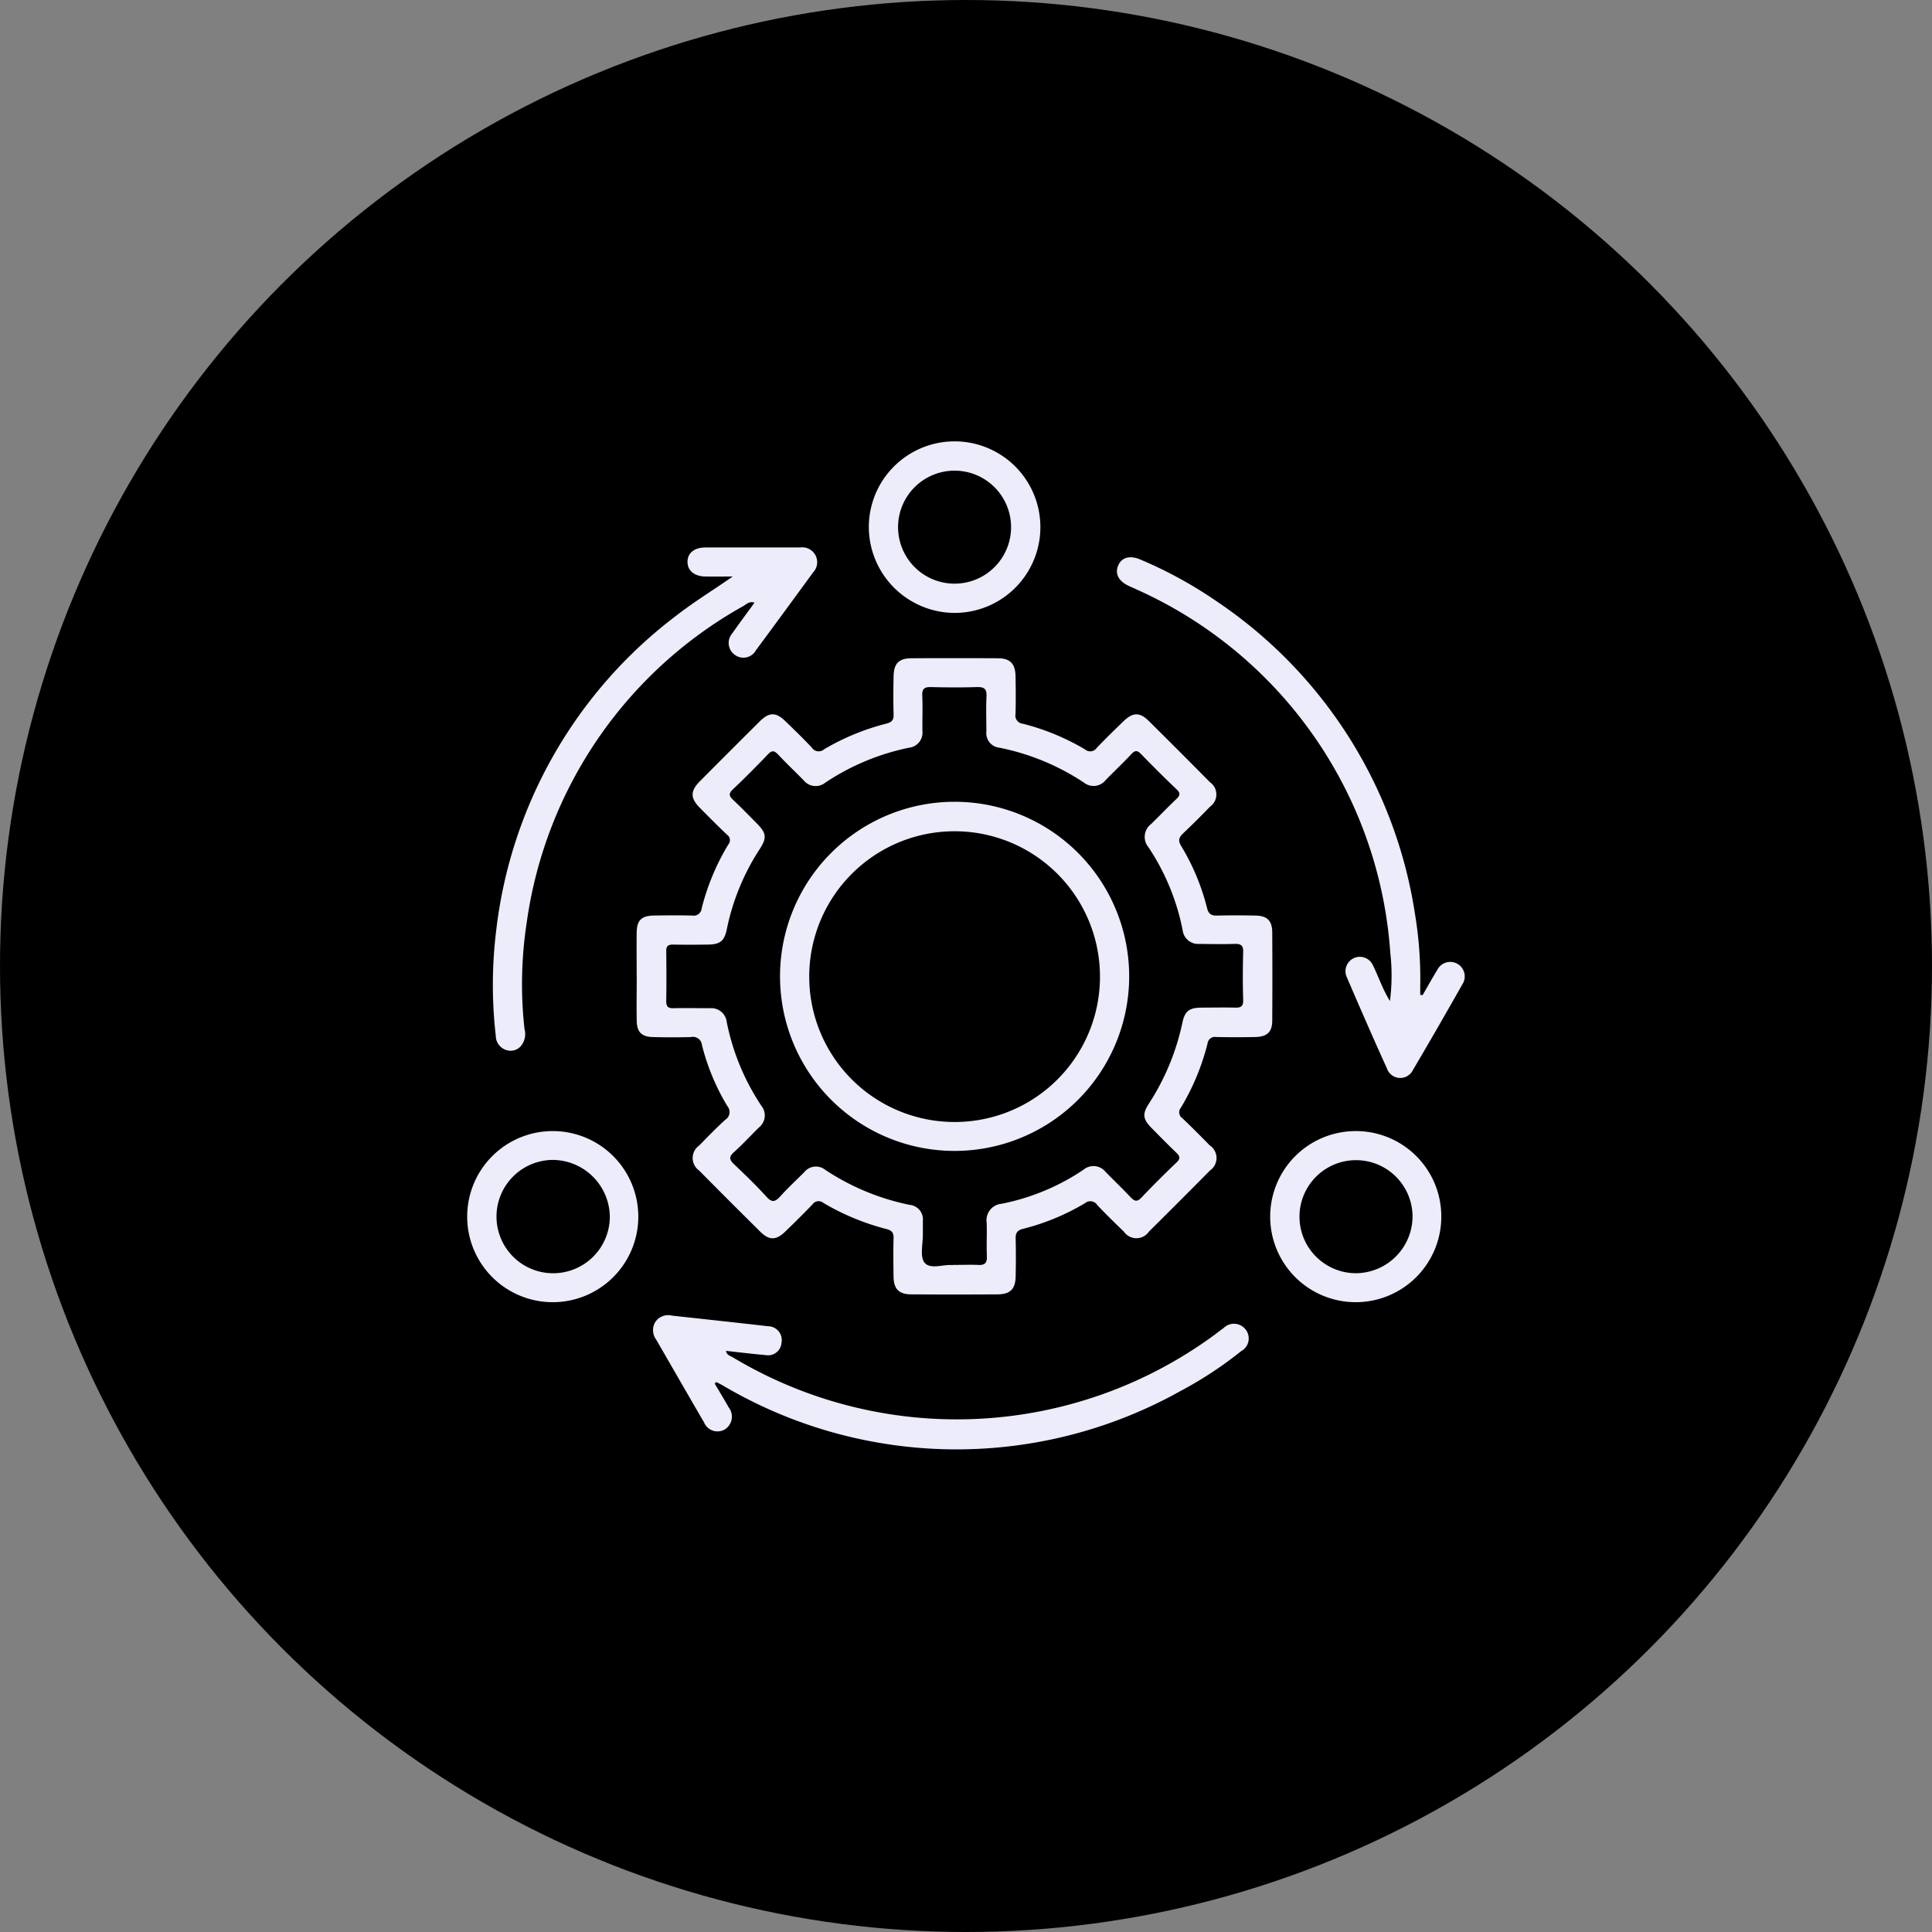
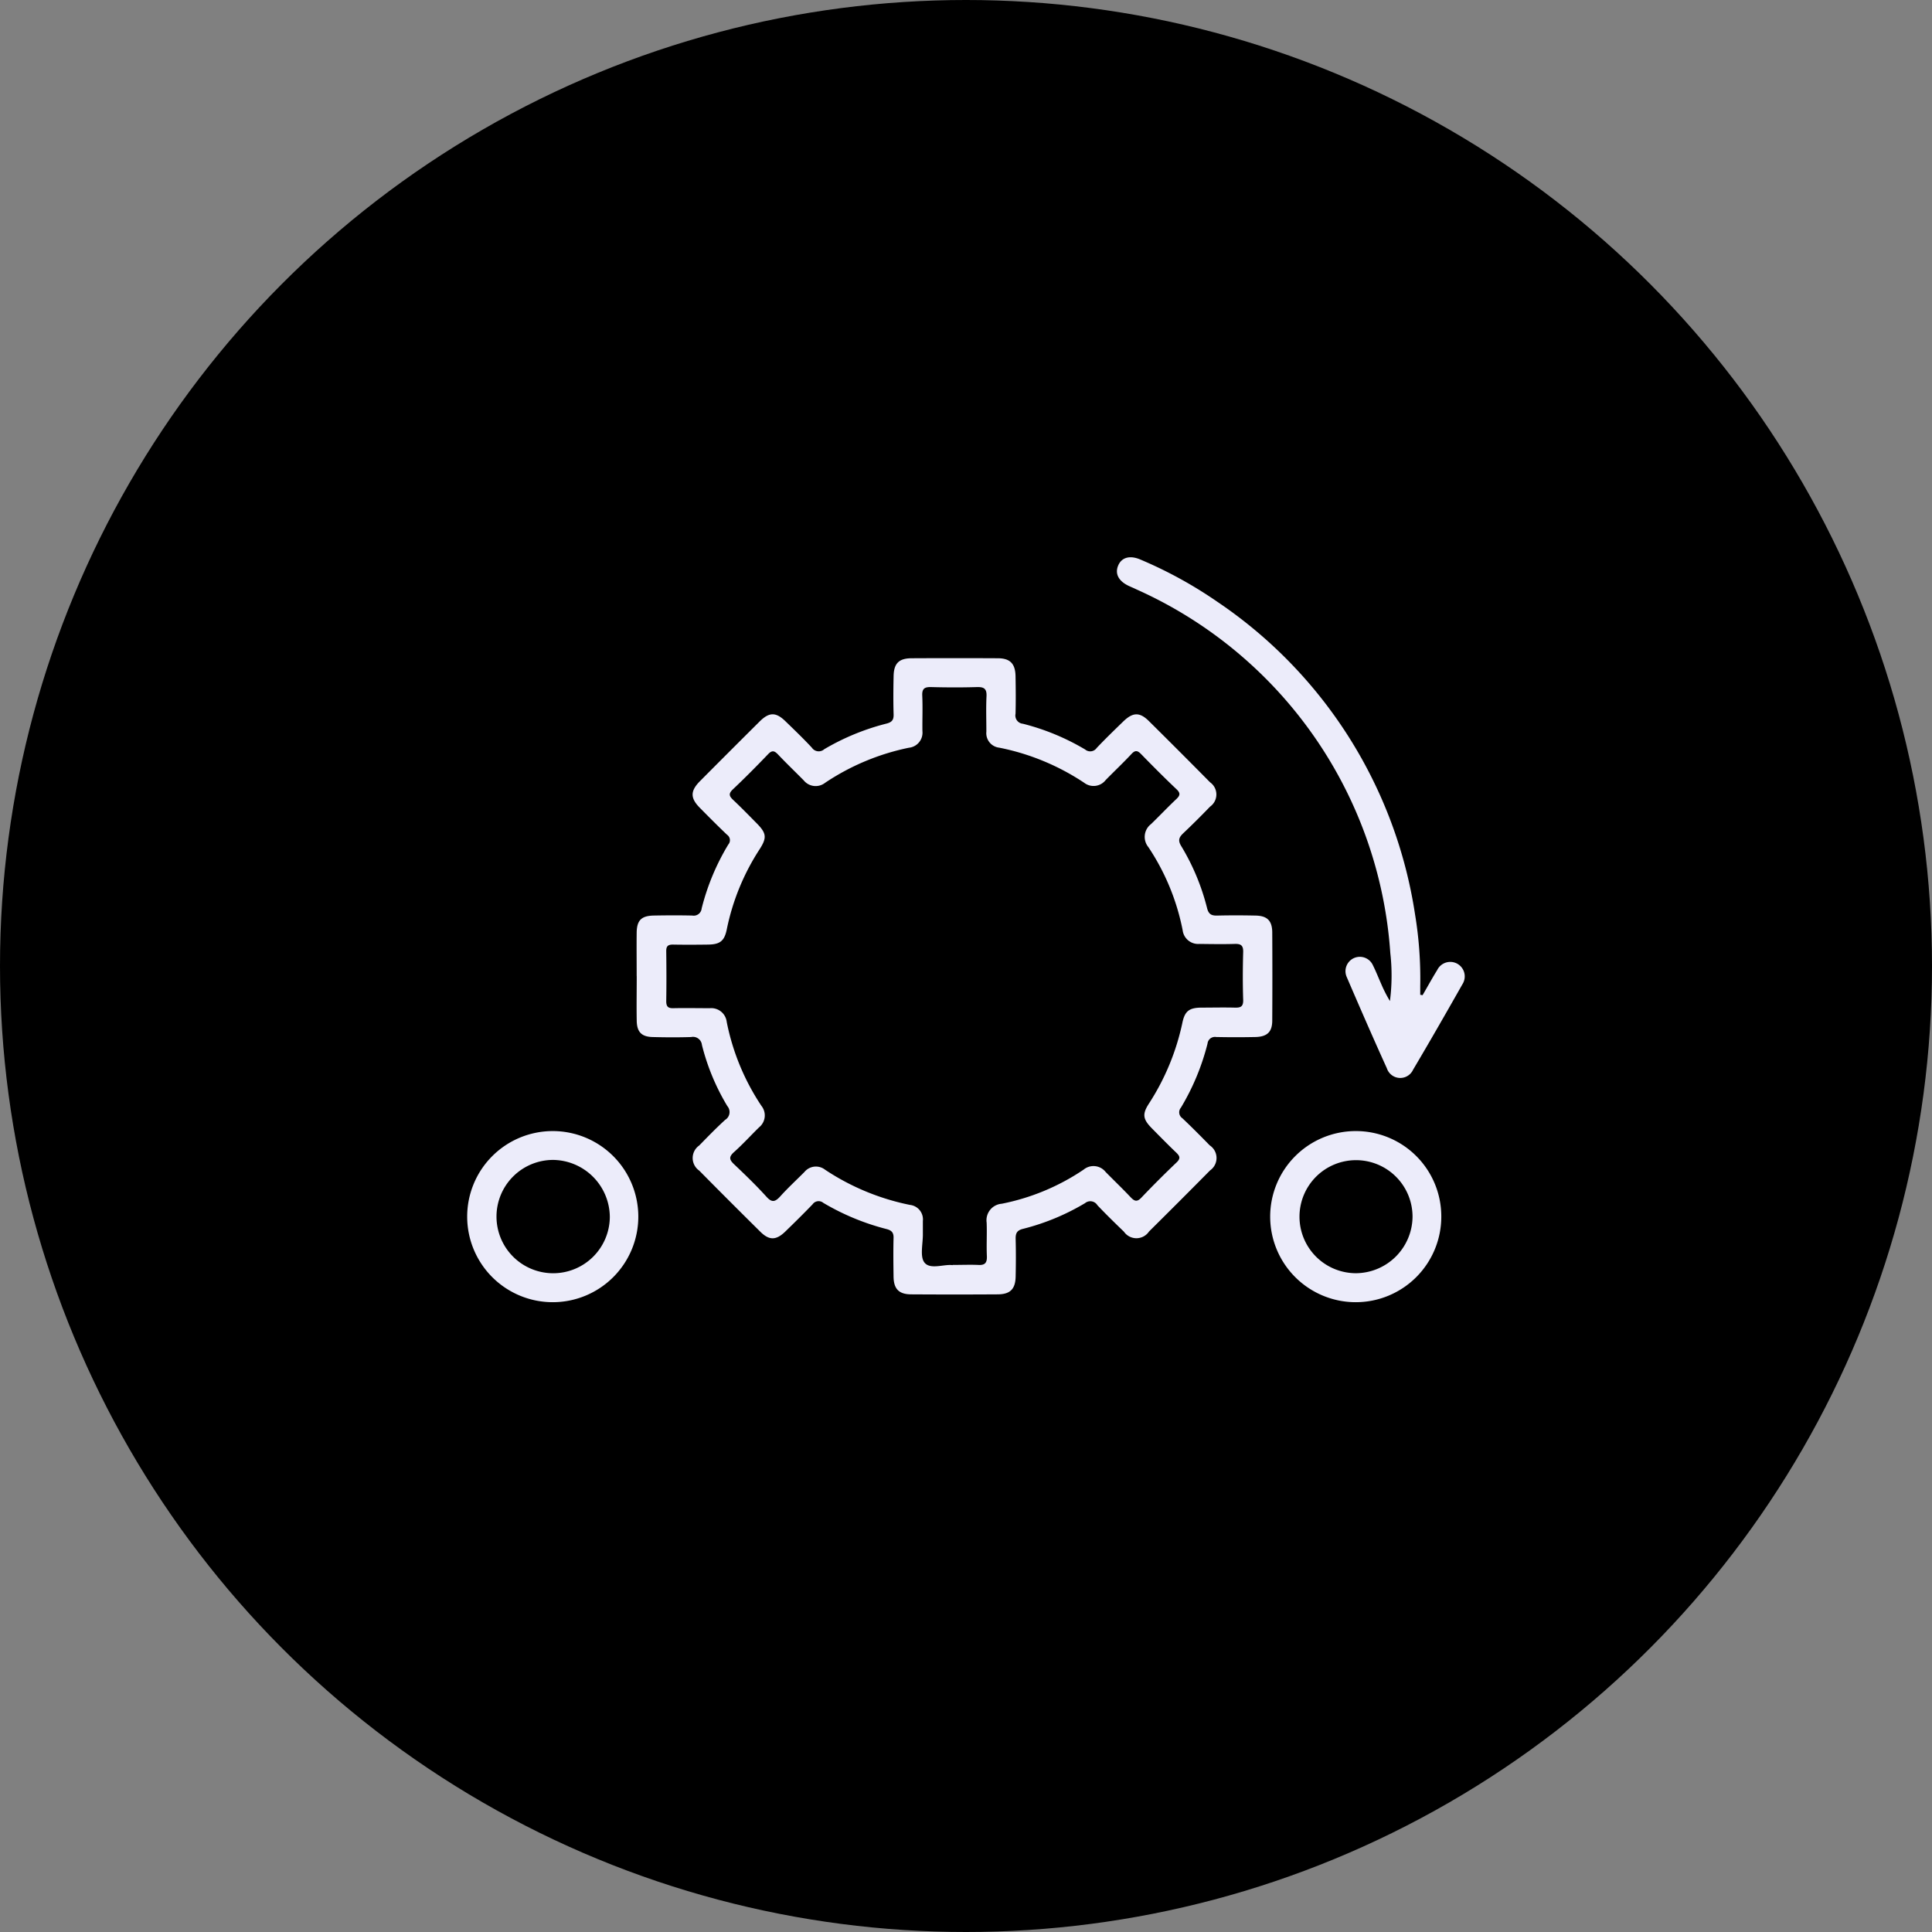
<svg xmlns="http://www.w3.org/2000/svg" width="70" height="70" viewBox="0 0 70 70">
  <rect x="0" y="0" width="70" height="70" fill="#808080" stroke="none" />
  <defs>
    <clipPath id="clip-path">
      <rect id="Rectangle_183018" data-name="Rectangle 183018" width="36.148" height="36.513" fill="#ececfa" />
    </clipPath>
  </defs>
  <g id="Group_178424" data-name="Group 178424" transform="translate(-1320 -2092)">
    <circle id="Ellipse_34" data-name="Ellipse 34" cx="35" cy="35" r="35" transform="translate(1320 2092)" />
    <g id="Group_178293" data-name="Group 178293" transform="translate(1336.927 2108)">
      <g id="Group_178292" data-name="Group 178292" clip-path="url(#clip-path)">
        <path id="Path_356706" data-name="Path 356706" d="M60.949,89.411c0-.528-.006-1.055,0-1.583.007-.446.172-.609.622-.617s.93-.011,1.394,0a.288.288,0,0,0,.338-.256,8.42,8.42,0,0,1,.966-2.318.238.238,0,0,0-.044-.352c-.337-.32-.665-.65-.991-.981-.347-.352-.344-.608.01-.964q1.076-1.083,2.159-2.159c.347-.345.589-.347.934-.012.325.315.652.628.959.959a.3.3,0,0,0,.451.055A8.568,8.568,0,0,1,70,80.256c.191-.049.264-.128.258-.33-.014-.464-.01-.93,0-1.394s.2-.64.649-.643q1.564-.008,3.128,0c.447,0,.633.2.641.653s.012.9,0,1.357a.3.3,0,0,0,.268.363,8.445,8.445,0,0,1,2.253.932.285.285,0,0,0,.419-.055c.311-.328.636-.643.961-.958.351-.341.6-.347.936-.011q1.111,1.1,2.211,2.213a.54.54,0,0,1,0,.882c-.314.325-.634.645-.963.956-.155.147-.214.257-.082.473a8.154,8.154,0,0,1,.937,2.25c.056.221.161.273.367.268.465-.011.93-.01,1.394,0,.417.009.594.186.6.6q.009,1.6,0,3.2c0,.413-.18.587-.6.6-.477.01-.955.01-1.432,0a.269.269,0,0,0-.313.239,8.558,8.558,0,0,1-.964,2.32.259.259,0,0,0,.053.384c.338.319.665.65.99.982a.549.549,0,0,1,.012.909q-1.1,1.113-2.211,2.213a.55.55,0,0,1-.909.006c-.326-.314-.65-.63-.961-.958a.3.3,0,0,0-.449-.075,8.366,8.366,0,0,1-2.252.932c-.22.055-.266.166-.261.369.012.452.01.9,0,1.357s-.2.643-.649.646q-1.564.01-3.128,0c-.453,0-.641-.195-.647-.645s-.012-.93,0-1.394c.007-.2-.07-.28-.258-.328a8.727,8.727,0,0,1-2.287-.948.266.266,0,0,0-.389.053c-.322.335-.653.661-.987.985s-.583.328-.908.006q-1.112-1.1-2.212-2.213a.555.555,0,0,1,0-.91c.307-.315.614-.63.938-.927a.331.331,0,0,0,.081-.5,8.071,8.071,0,0,1-.921-2.216.325.325,0,0,0-.391-.286c-.464.015-.93.012-1.394,0-.4-.01-.569-.182-.577-.584-.01-.54,0-1.08,0-1.621M72.395,99.87c.351,0,.641-.013.929,0,.253.016.324-.085.313-.327-.018-.4.008-.8-.008-1.206a.6.6,0,0,1,.545-.684,8.1,8.1,0,0,0,2.968-1.236.561.561,0,0,1,.8.087c.3.306.609.6.9.909.134.141.229.192.39.022q.623-.655,1.279-1.279c.155-.148.116-.233-.016-.359-.3-.286-.59-.582-.881-.878-.326-.331-.352-.514-.106-.894a8.67,8.67,0,0,0,1.215-2.939c.088-.414.248-.535.684-.539.4,0,.8-.01,1.206,0,.212.007.319-.029.311-.282-.019-.577-.016-1.156,0-1.733.006-.239-.084-.3-.305-.293-.427.013-.854.005-1.281,0a.566.566,0,0,1-.608-.5,8.3,8.3,0,0,0-1.241-3.007.584.584,0,0,1,.1-.838c.309-.3.6-.608.91-.9.132-.126.167-.21.013-.356-.438-.415-.864-.842-1.284-1.274-.134-.138-.219-.153-.358,0-.3.321-.621.623-.928.937a.556.556,0,0,1-.778.1,8.561,8.561,0,0,0-3.076-1.272.528.528,0,0,1-.469-.582c0-.427-.016-.855.005-1.281.013-.273-.09-.34-.346-.333-.552.017-1.106.015-1.658,0-.238-.006-.336.054-.324.311.02.426,0,.854.006,1.281a.549.549,0,0,1-.491.606A8.531,8.531,0,0,0,67.778,82.4.556.556,0,0,1,67,82.312c-.309-.313-.627-.617-.929-.936-.129-.136-.216-.164-.36-.012-.417.435-.842.864-1.28,1.278-.171.162-.121.253.021.386.292.276.573.564.855.85.343.349.364.514.1.925a8.376,8.376,0,0,0-1.193,2.907c-.085.42-.243.547-.674.553s-.854.008-1.281,0c-.179,0-.241.061-.239.24.008.6.01,1.206,0,1.809,0,.2.068.261.261.256.439-.01.879,0,1.319,0a.564.564,0,0,1,.612.5,8.412,8.412,0,0,0,1.258,3.04.554.554,0,0,1-.088.778c-.306.3-.593.616-.911.9-.194.174-.16.279.011.44.4.379.8.765,1.17,1.174.2.223.318.184.5-.015.277-.308.583-.589.875-.883a.539.539,0,0,1,.748-.082,8.642,8.642,0,0,0,3.075,1.275.528.528,0,0,1,.468.584c0,.151,0,.3,0,.452.008.363-.119.839.063,1.059.214.258.709.044,1.018.088" transform="translate(-54.808 -70.039)" fill="#ececfa" />
-         <path id="Path_356707" data-name="Path 356707" d="M69.057,316.766c.171.29.347.577.512.871a.546.546,0,0,1-.135.793.527.527,0,0,1-.759-.251c-.583-1-1.156-2-1.735-3a.572.572,0,0,1-.031-.638.559.559,0,0,1,.6-.231c1.161.127,2.322.251,3.482.385a.5.5,0,0,1,.491.592.488.488,0,0,1-.583.452c-.474-.039-.946-.1-1.428-.151.023.157.153.177.241.231a15.772,15.772,0,0,0,17.454-.809c.111-.083.219-.169.332-.248a.532.532,0,0,1,.8.052.524.524,0,0,1-.161.783,14.13,14.13,0,0,1-2.2,1.446,16.636,16.636,0,0,1-16.592-.208c-.074-.041-.151-.079-.226-.119l-.053.05" transform="translate(-60.093 -282.643)" fill="#ececfa" />
        <path id="Path_356708" data-name="Path 356708" d="M244.822,57.434c.175-.3.344-.609.528-.906a.525.525,0,1,1,.916.51c-.588,1.037-1.18,2.072-1.79,3.1a.511.511,0,0,1-.951-.053c-.5-1.1-.978-2.2-1.454-3.306a.52.52,0,1,1,.951-.421c.107.213.193.435.29.653a5,5,0,0,0,.325.64,7.233,7.233,0,0,0,.014-1.735,15.6,15.6,0,0,0-9.2-13.181c-.09-.044-.183-.082-.274-.124-.372-.175-.511-.441-.387-.738s.423-.381.8-.221a15.563,15.563,0,0,1,2.8,1.537,16.667,16.667,0,0,1,7.157,11.323,14.3,14.3,0,0,1,.188,2.589c0,.108,0,.215,0,.323l.086.014" transform="translate(-210.204 -37.381)" fill="#ececfa" />
-         <path id="Path_356709" data-name="Path 356709" d="M17.95,39.111c-.332,0-.663.005-.995,0-.4-.008-.644-.217-.642-.535s.247-.517.651-.517c1.143,0,2.287,0,3.43,0a.539.539,0,0,1,.473.9c-.691.942-1.378,1.886-2.075,2.823a.518.518,0,0,1-.783.153.528.528,0,0,1-.069-.771c.257-.368.527-.728.8-1.105-.188-.063-.291.056-.4.12a15.6,15.6,0,0,0-7.856,11.491,14.708,14.708,0,0,0-.078,3.831.684.684,0,0,1-.141.635.493.493,0,0,1-.518.132.539.539,0,0,1-.38-.508,16.159,16.159,0,0,1,.02-3.873A16.7,16.7,0,0,1,15.9,40.533c.651-.507,1.354-.936,2.051-1.422" transform="translate(-8.33 -34.223)" fill="#ececfa" />
-         <path id="Path_356710" data-name="Path 356710" d="M147.563,6.208a3.121,3.121,0,0,1-3.107-3.087,3.108,3.108,0,1,1,3.107,3.087m-.013-1.06a2.047,2.047,0,1,0-2.034-2.075,2.048,2.048,0,0,0,2.034,2.075" transform="translate(-129.904 -0.001)" fill="#ececfa" />
        <path id="Path_356711" data-name="Path 356711" d="M295.061,251.075a3.1,3.1,0,1,1-3.1-3.085,3.093,3.093,0,0,1,3.1,3.085m-1.042.031a2.048,2.048,0,1,0-2.044,2.034,2.066,2.066,0,0,0,2.044-2.034" transform="translate(-259.767 -223.009)" fill="#ececfa" />
        <path id="Path_356712" data-name="Path 356712" d="M6.2,251.077a3.1,3.1,0,1,1-3.1-3.088,3.1,3.1,0,0,1,3.1,3.088m-1.032.028a2.082,2.082,0,0,0-2.058-2.071,2.053,2.053,0,1,0,2.058,2.071" transform="translate(0 -223.008)" fill="#ececfa" />
-         <path id="Path_356713" data-name="Path 356713" d="M112.52,135.8a6.325,6.325,0,1,1,6.334,6.324,6.325,6.325,0,0,1-6.334-6.324m11.592,0a5.267,5.267,0,1,0-5.266,5.276,5.261,5.261,0,0,0,5.266-5.276" transform="translate(-101.185 -116.424)" fill="#ececfa" />
      </g>
    </g>
  </g>
</svg>